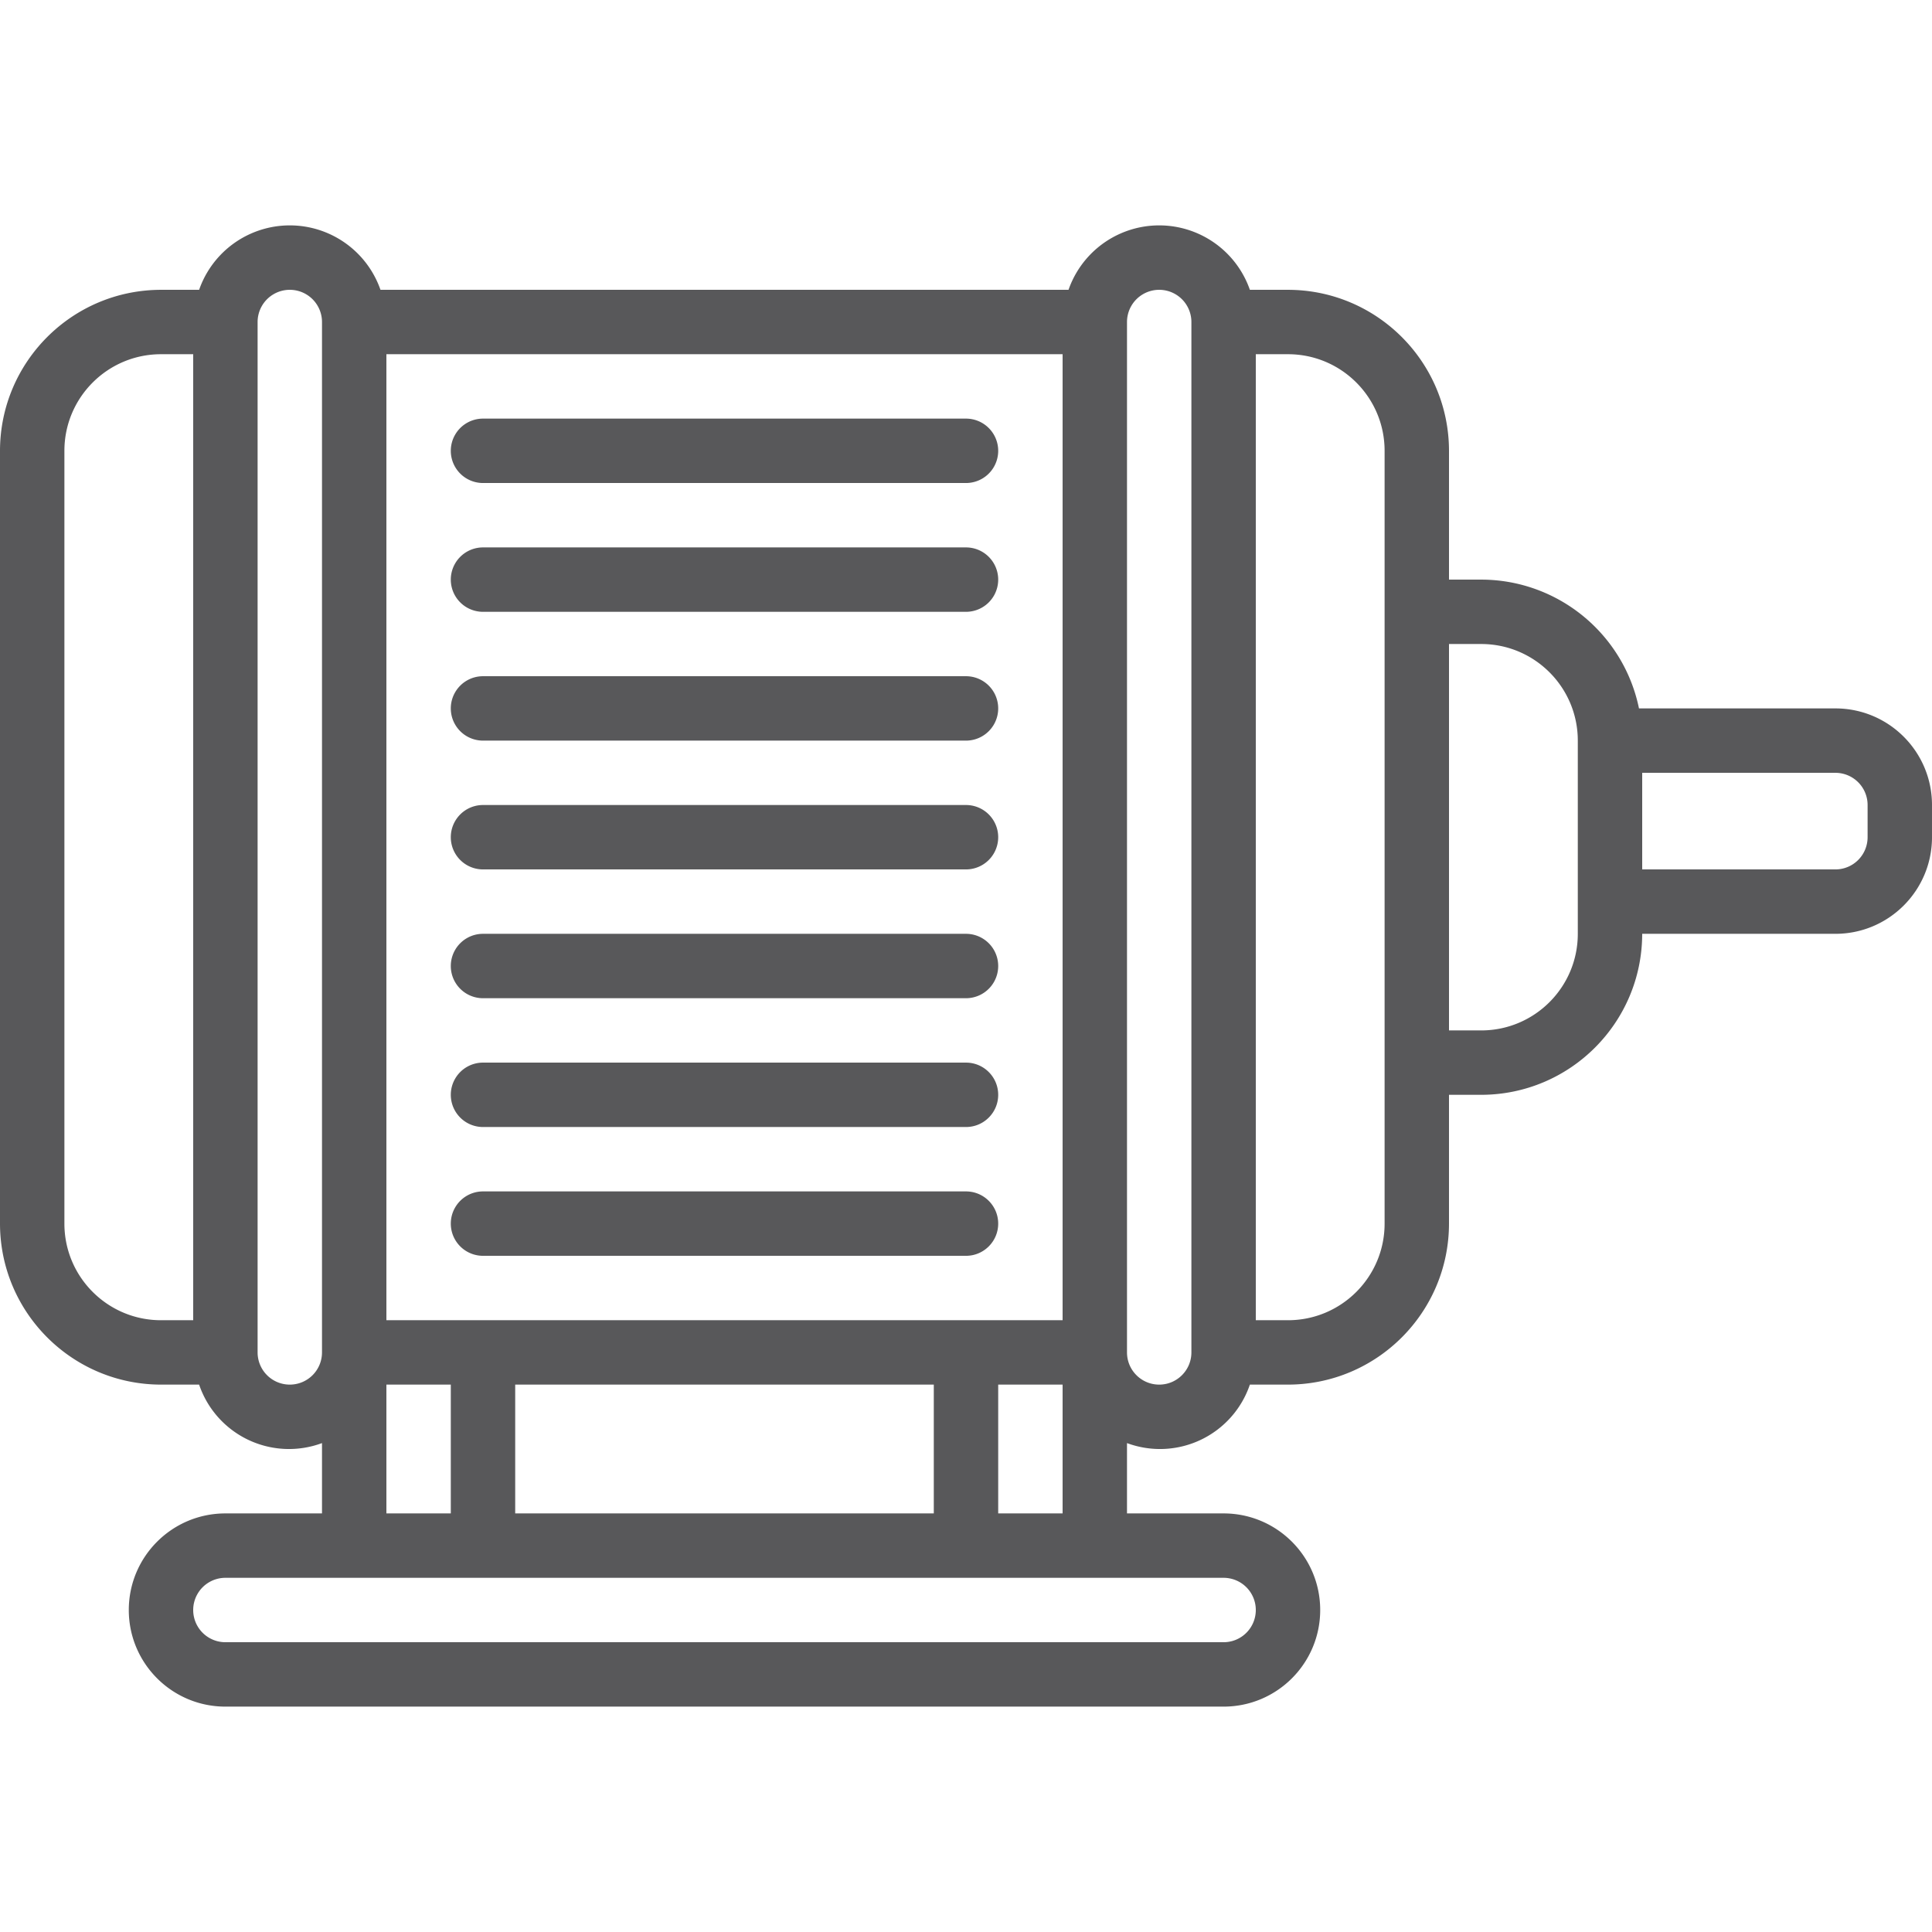
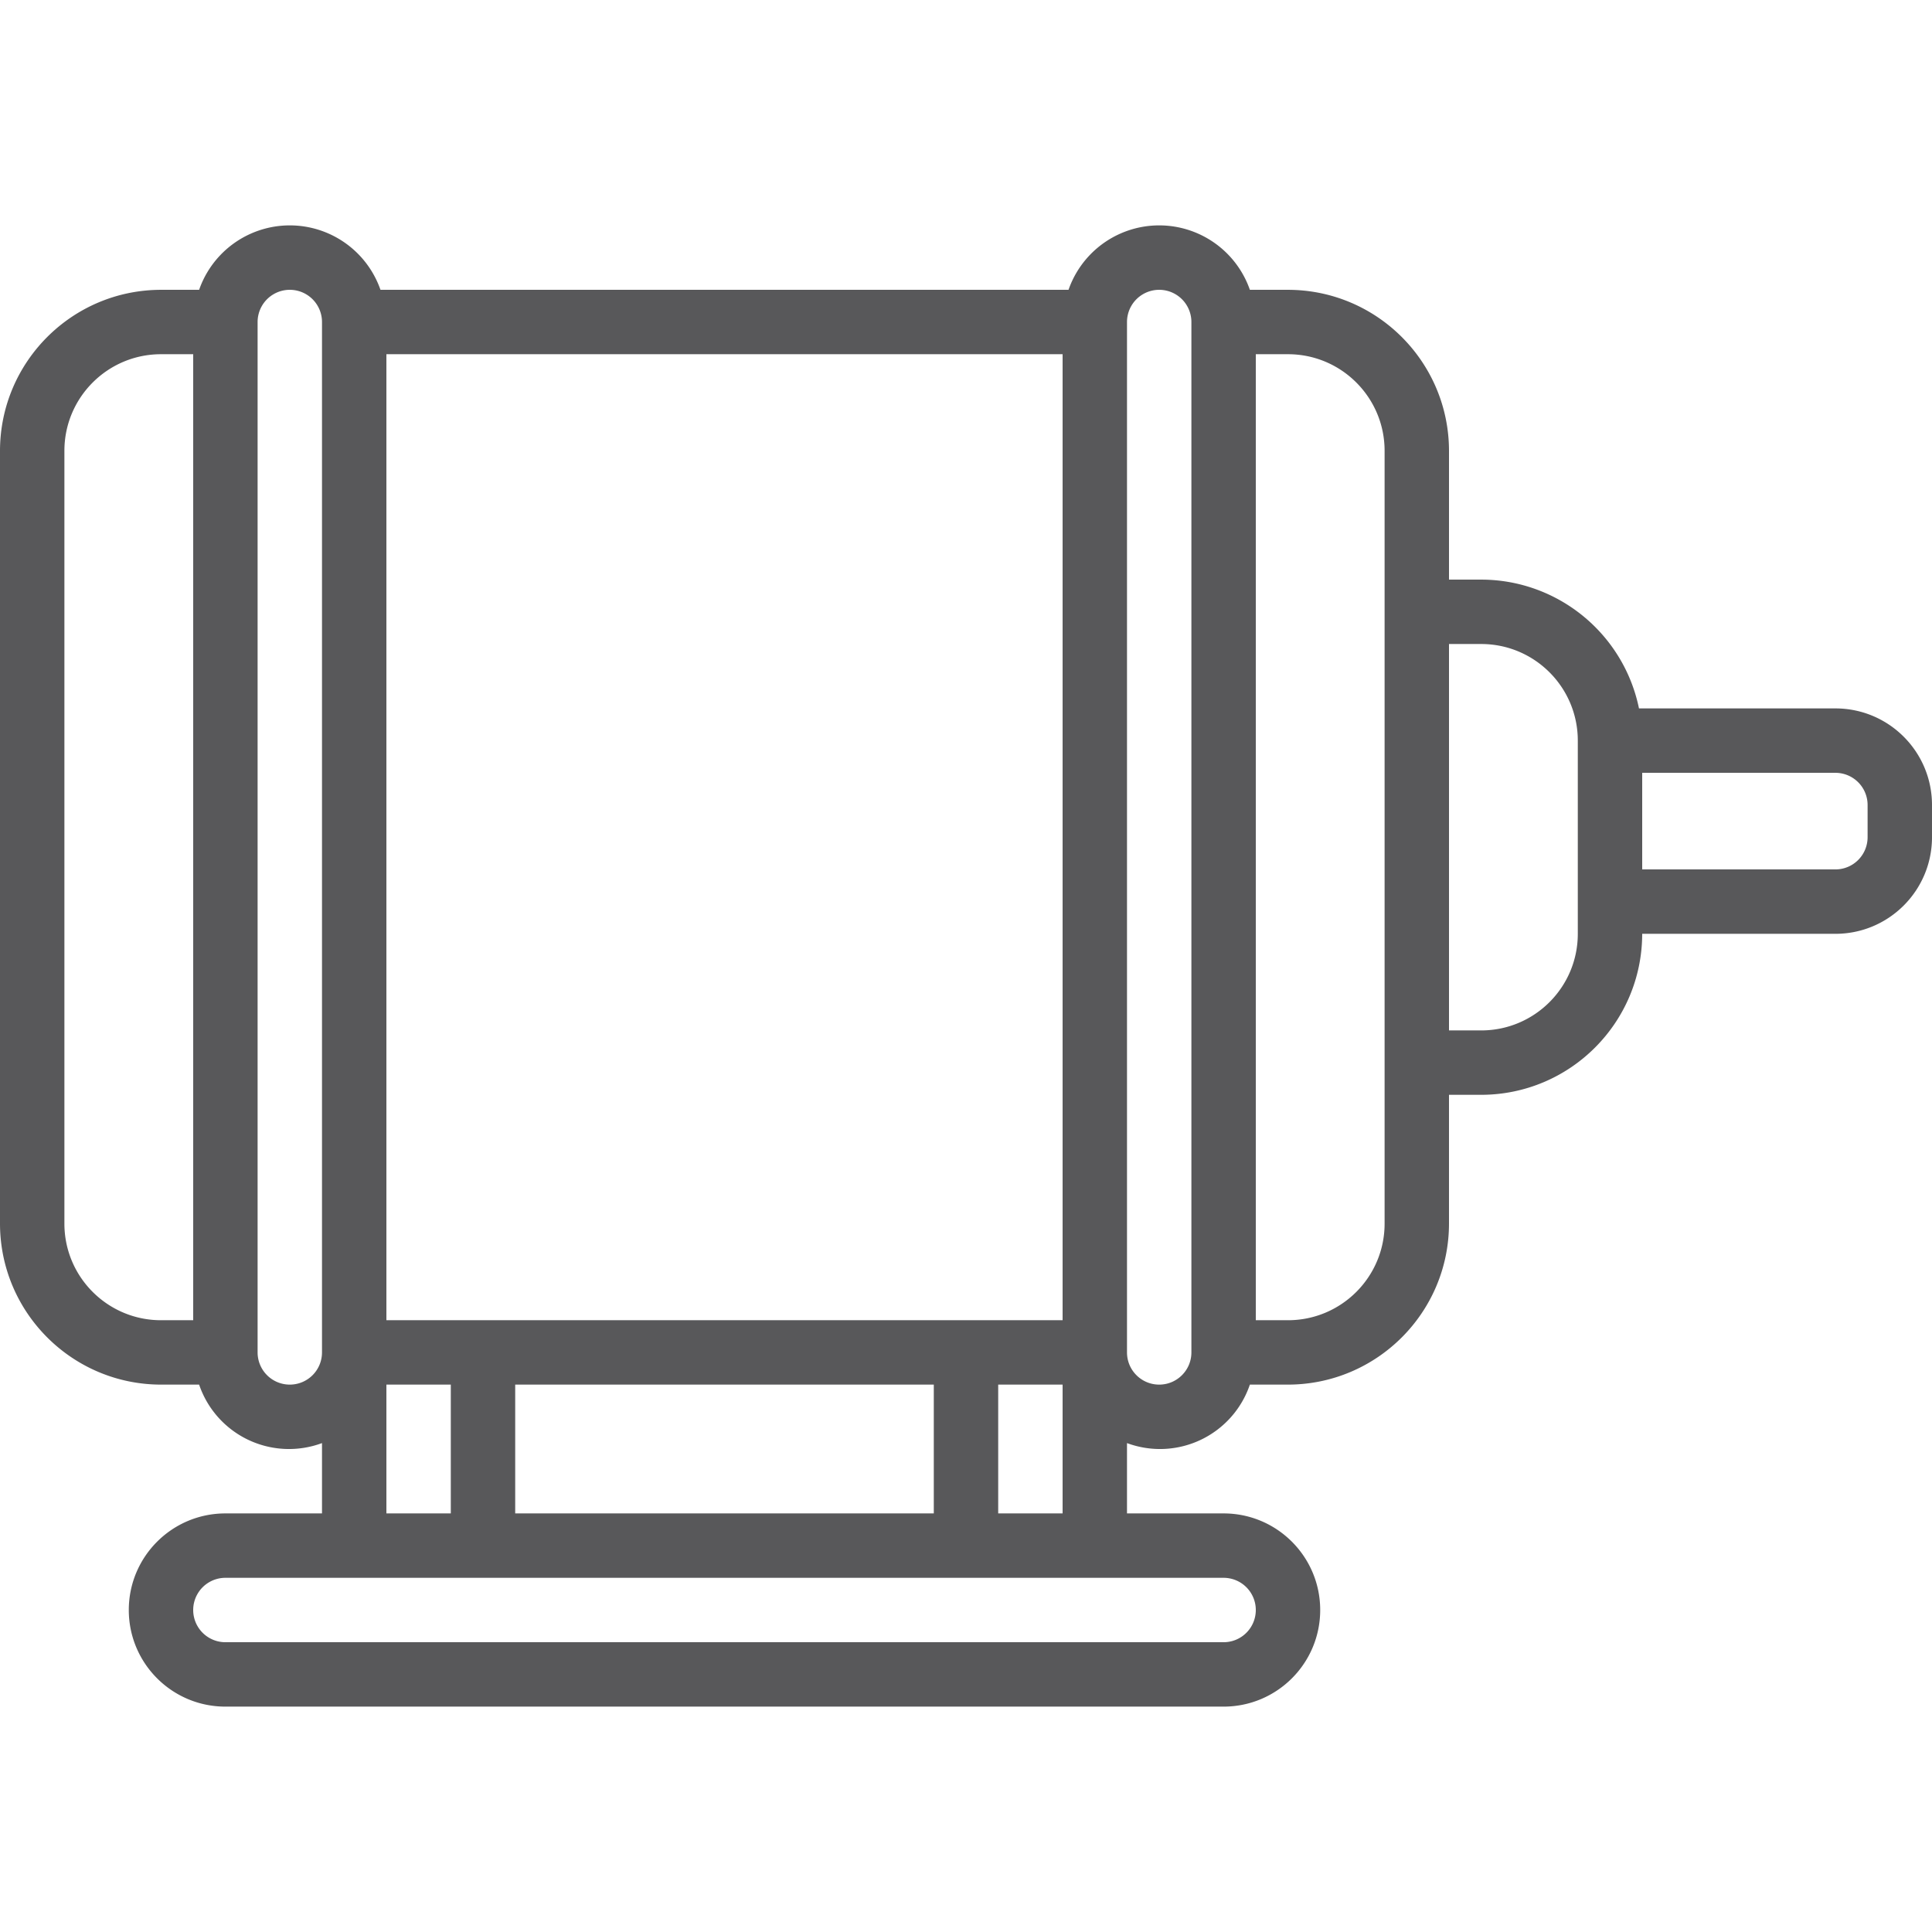
<svg xmlns="http://www.w3.org/2000/svg" version="1.1" width="512" height="512" x="0" y="0" viewBox="0 0 512 512" style="enable-background:new 0 0 512 512" xml:space="preserve" class="">
  <g>
-     <path d="M128 128.004h128a8.533 8.533 0 0 0 0-17.066H128a8.533 8.533 0 0 0 0 17.066zM256 145.071H128a8.533 8.533 0 0 0 0 17.066h128a8.533 8.533 0 0 0 0-17.066zM256 179.204H128a8.533 8.533 0 0 0 0 17.066h128a8.533 8.533 0 0 0 0-17.066zM256 213.337H128a8.533 8.533 0 0 0 0 17.066h128a8.533 8.533 0 0 0 0-17.066zM256 247.471H128a8.533 8.533 0 0 0 0 17.066h128a8.533 8.533 0 0 0 0-17.066zM256 281.604H128a8.533 8.533 0 0 0 0 17.066h128c4.713 0 8.533-3.82 8.533-8.533s-3.82-8.533-8.533-8.533zM256 315.737H128a8.533 8.533 0 0 0 0 17.066h128c4.713 0 8.533-3.82 8.533-8.533s-3.82-8.533-8.533-8.533z" fill="#58585a" opacity="1" data-original="#000000" />
    <path d="M486.4 187.737h-52.053c-4.083-19.852-21.546-34.108-41.813-34.133H384v-34.133c-.028-23.552-19.114-42.638-42.667-42.667H331.23a25.447 25.447 0 0 0-48.06 0H100.83a25.447 25.447 0 0 0-48.06 0H42.667C19.114 76.832.028 95.918 0 119.471v204.8c.028 23.552 19.114 42.638 42.667 42.667H52.77a25.149 25.149 0 0 0 32.563 15.496v18.637h-25.6c-14.138 0-25.6 11.462-25.6 25.6s11.462 25.6 25.6 25.6h264.533c14.138 0 25.6-11.462 25.6-25.6s-11.462-25.6-25.6-25.6h-25.6v-18.637a25.147 25.147 0 0 0 32.563-15.496h10.103c23.552-.028 42.638-19.114 42.667-42.667v-34.133h8.533c23.552-.028 42.638-19.114 42.667-42.667h51.2c14.138 0 25.6-11.462 25.6-25.6v-8.533c.001-14.139-11.46-25.601-25.599-25.601zM136.533 401.071v-34.133h110.933v34.133zm-8.533-51.2h-25.6v-256h179.2v256zm-110.933-25.6v-204.8c0-14.138 11.462-25.6 25.6-25.6H51.2v256h-8.533c-14.139 0-25.6-11.462-25.6-25.6zM76.8 366.937a8.533 8.533 0 0 1-8.533-8.533V85.337a8.533 8.533 0 0 1 17.066 0v273.067a8.533 8.533 0 0 1-8.533 8.533zm25.6 0h17.067v34.133H102.4zm230.4 59.734a8.533 8.533 0 0 1-8.533 8.533H59.733a8.533 8.533 0 0 1 0-17.066h264.533a8.532 8.532 0 0 1 8.534 8.533zm-68.267-25.6v-34.133H281.6v34.133zm51.2-42.667c0 4.713-3.82 8.533-8.533 8.533s-8.533-3.82-8.533-8.533V85.337a8.533 8.533 0 0 1 17.066 0zm51.2-34.133c0 14.138-11.462 25.6-25.6 25.6H332.8v-256h8.533c14.138 0 25.6 11.462 25.6 25.6zm51.2-76.8c0 14.138-11.462 25.6-25.6 25.6H384v-102.4h8.533c14.138 0 25.6 11.462 25.6 25.6zm76.8-25.6a8.533 8.533 0 0 1-8.533 8.533h-51.2v-25.6h51.2a8.533 8.533 0 0 1 8.533 8.533z" fill="#58585a" opacity="1" data-original="#000000" />
  </g>
</svg>